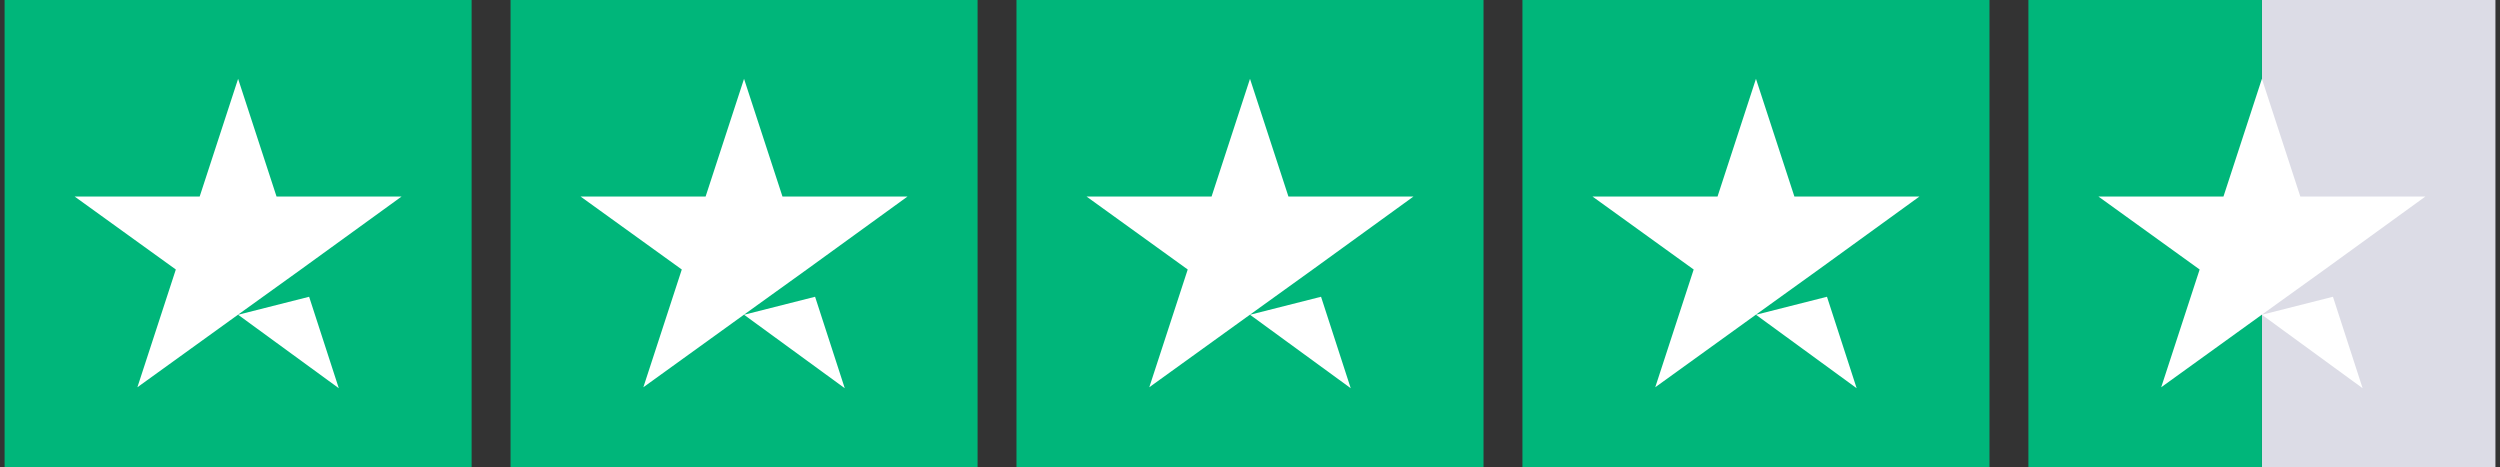
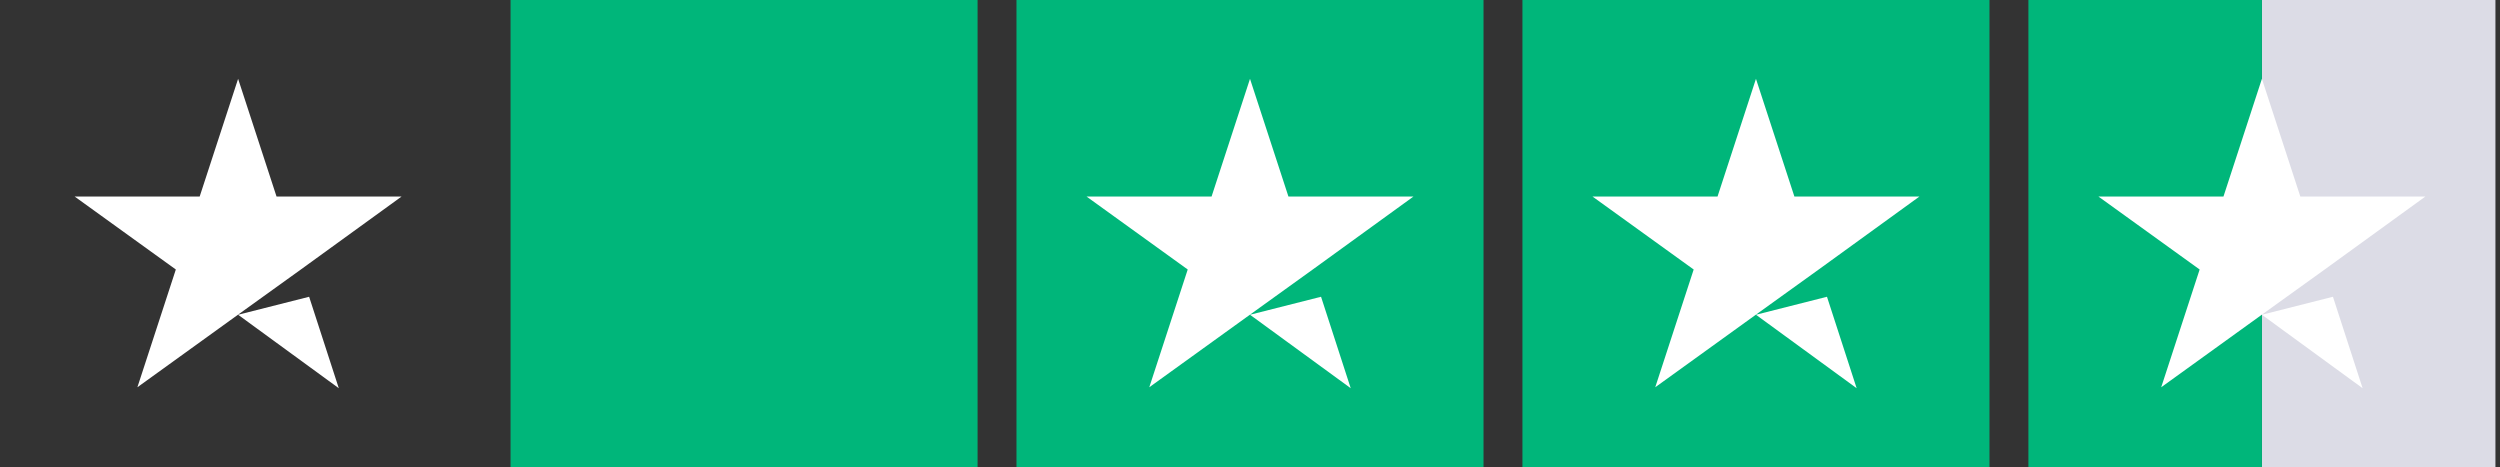
<svg xmlns="http://www.w3.org/2000/svg" width="91" height="17" viewBox="0 0 91 17" fill="none">
  <rect x="0" y="0" width="91" height="17" fill="#333333" stroke="none" />
  <g clip-path="url(#clip0_4059_132)">
-     <path d="M17.167 0H0.167V17H17.167V0Z" fill="#00B67A" />
    <path d="M35.584 0H18.584V17H35.584V0Z" fill="#00B67A" />
    <path d="M54 0H37V17H54V0Z" fill="#00B67A" />
    <path d="M72.417 0H55.417V17H72.417V0Z" fill="#00B67A" />
    <path d="M90.834 0H82.334V17H90.834V0Z" fill="#DCDCE6" />
    <path d="M82.334 0H73.834V17H82.334V0Z" fill="#00B67A" />
    <path d="M8.667 11.457L11.252 10.802L12.332 14.131L8.667 11.457ZM14.617 7.154H10.066L8.667 2.869L7.268 7.154H2.717L6.4 9.81L5.001 14.096L8.684 11.44L10.951 9.81L14.617 7.154Z" fill="white" />
-     <path d="M27.083 11.457L29.669 10.802L30.749 14.131L27.083 11.457ZM33.033 7.154H28.482L27.083 2.869L25.684 7.154H21.133L24.817 9.81L23.418 14.096L27.101 11.44L29.368 9.81L33.033 7.154Z" fill="white" />
    <path d="M45.5 11.457L48.086 10.802L49.166 14.131L45.5 11.457ZM51.45 7.154H46.899L45.5 2.869L44.101 7.154H39.55L43.233 9.81L41.834 14.096L45.518 11.44L47.784 9.81L51.45 7.154Z" fill="white" />
    <path d="M63.917 11.457L66.502 10.802L67.582 14.131L63.917 11.457ZM69.867 7.154H65.316L63.917 2.869L62.518 7.154H57.967L61.65 9.81L60.251 14.096L63.934 11.44L66.201 9.81L69.867 7.154Z" fill="white" />
    <path d="M82.333 11.457L84.919 10.802L85.999 14.131L82.333 11.457ZM88.283 7.154H83.732L82.333 2.869L80.934 7.154H76.383L80.067 9.81L78.668 14.096L82.351 11.44L84.618 9.81L88.283 7.154Z" fill="white" />
  </g>
  <defs>
    <clipPath id="clip0_4059_132">
      <rect width="90.667" height="17" fill="white" transform="translate(0.167)" />
    </clipPath>
  </defs>
</svg>